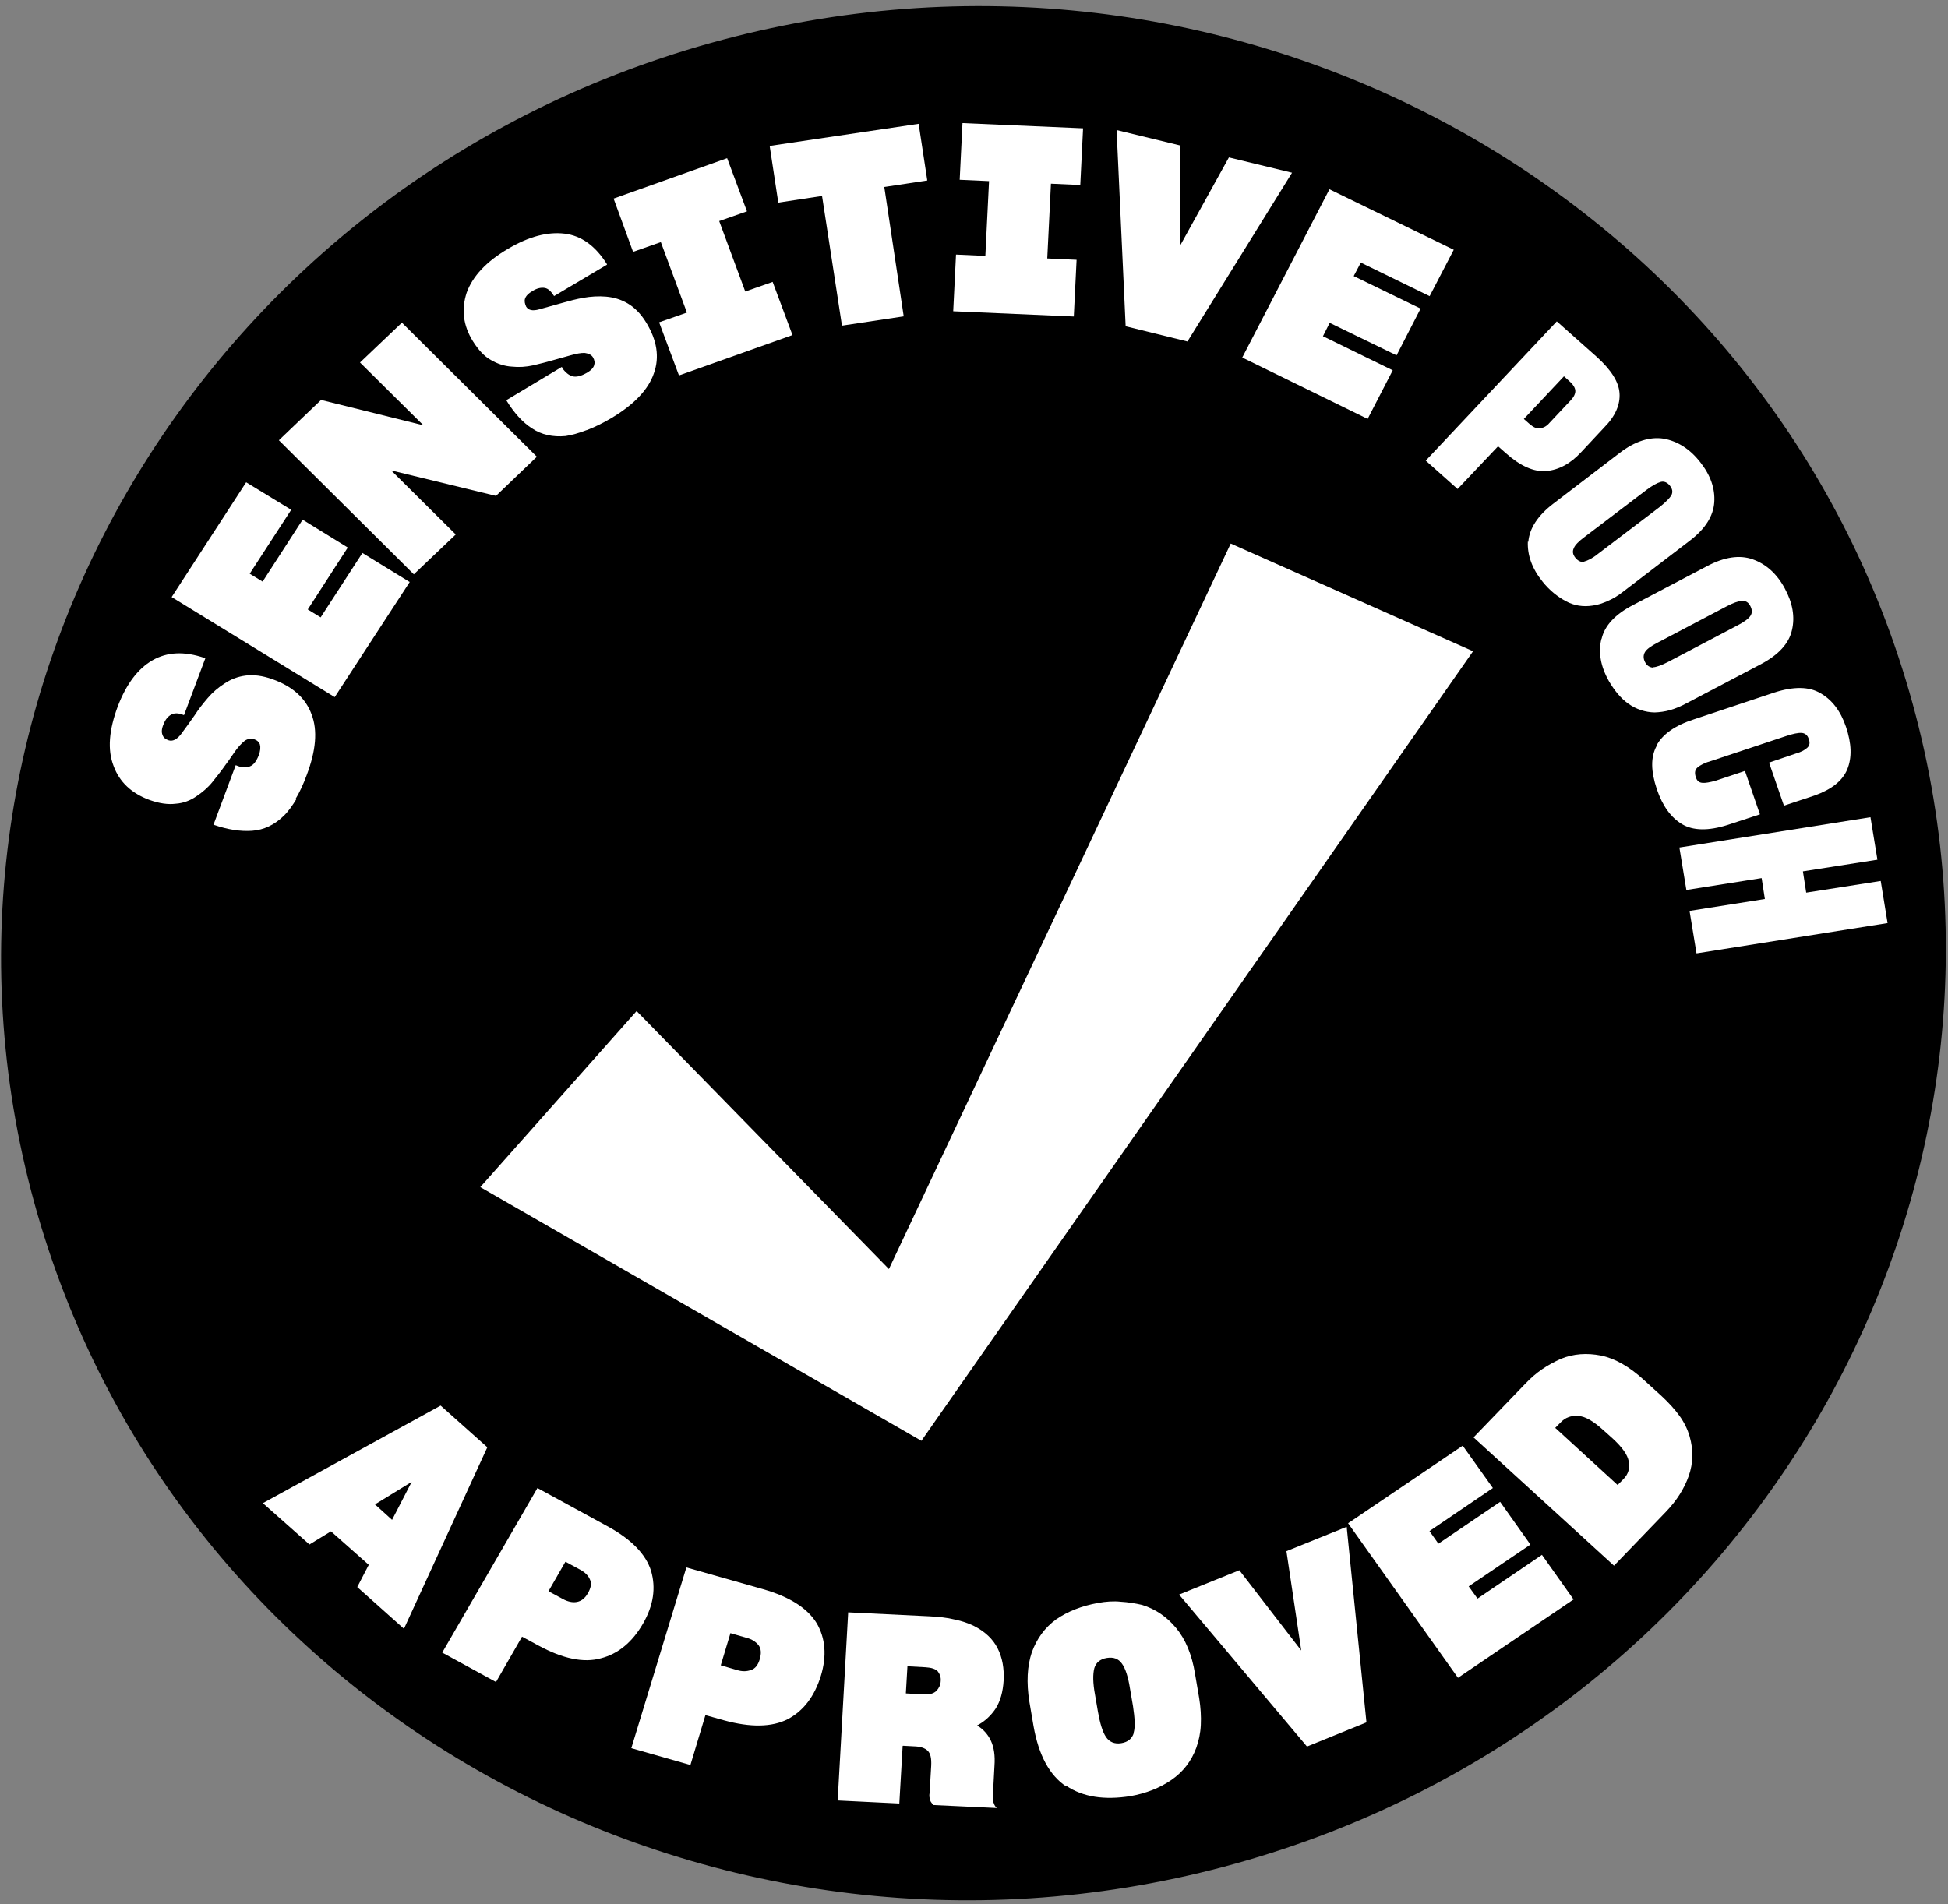
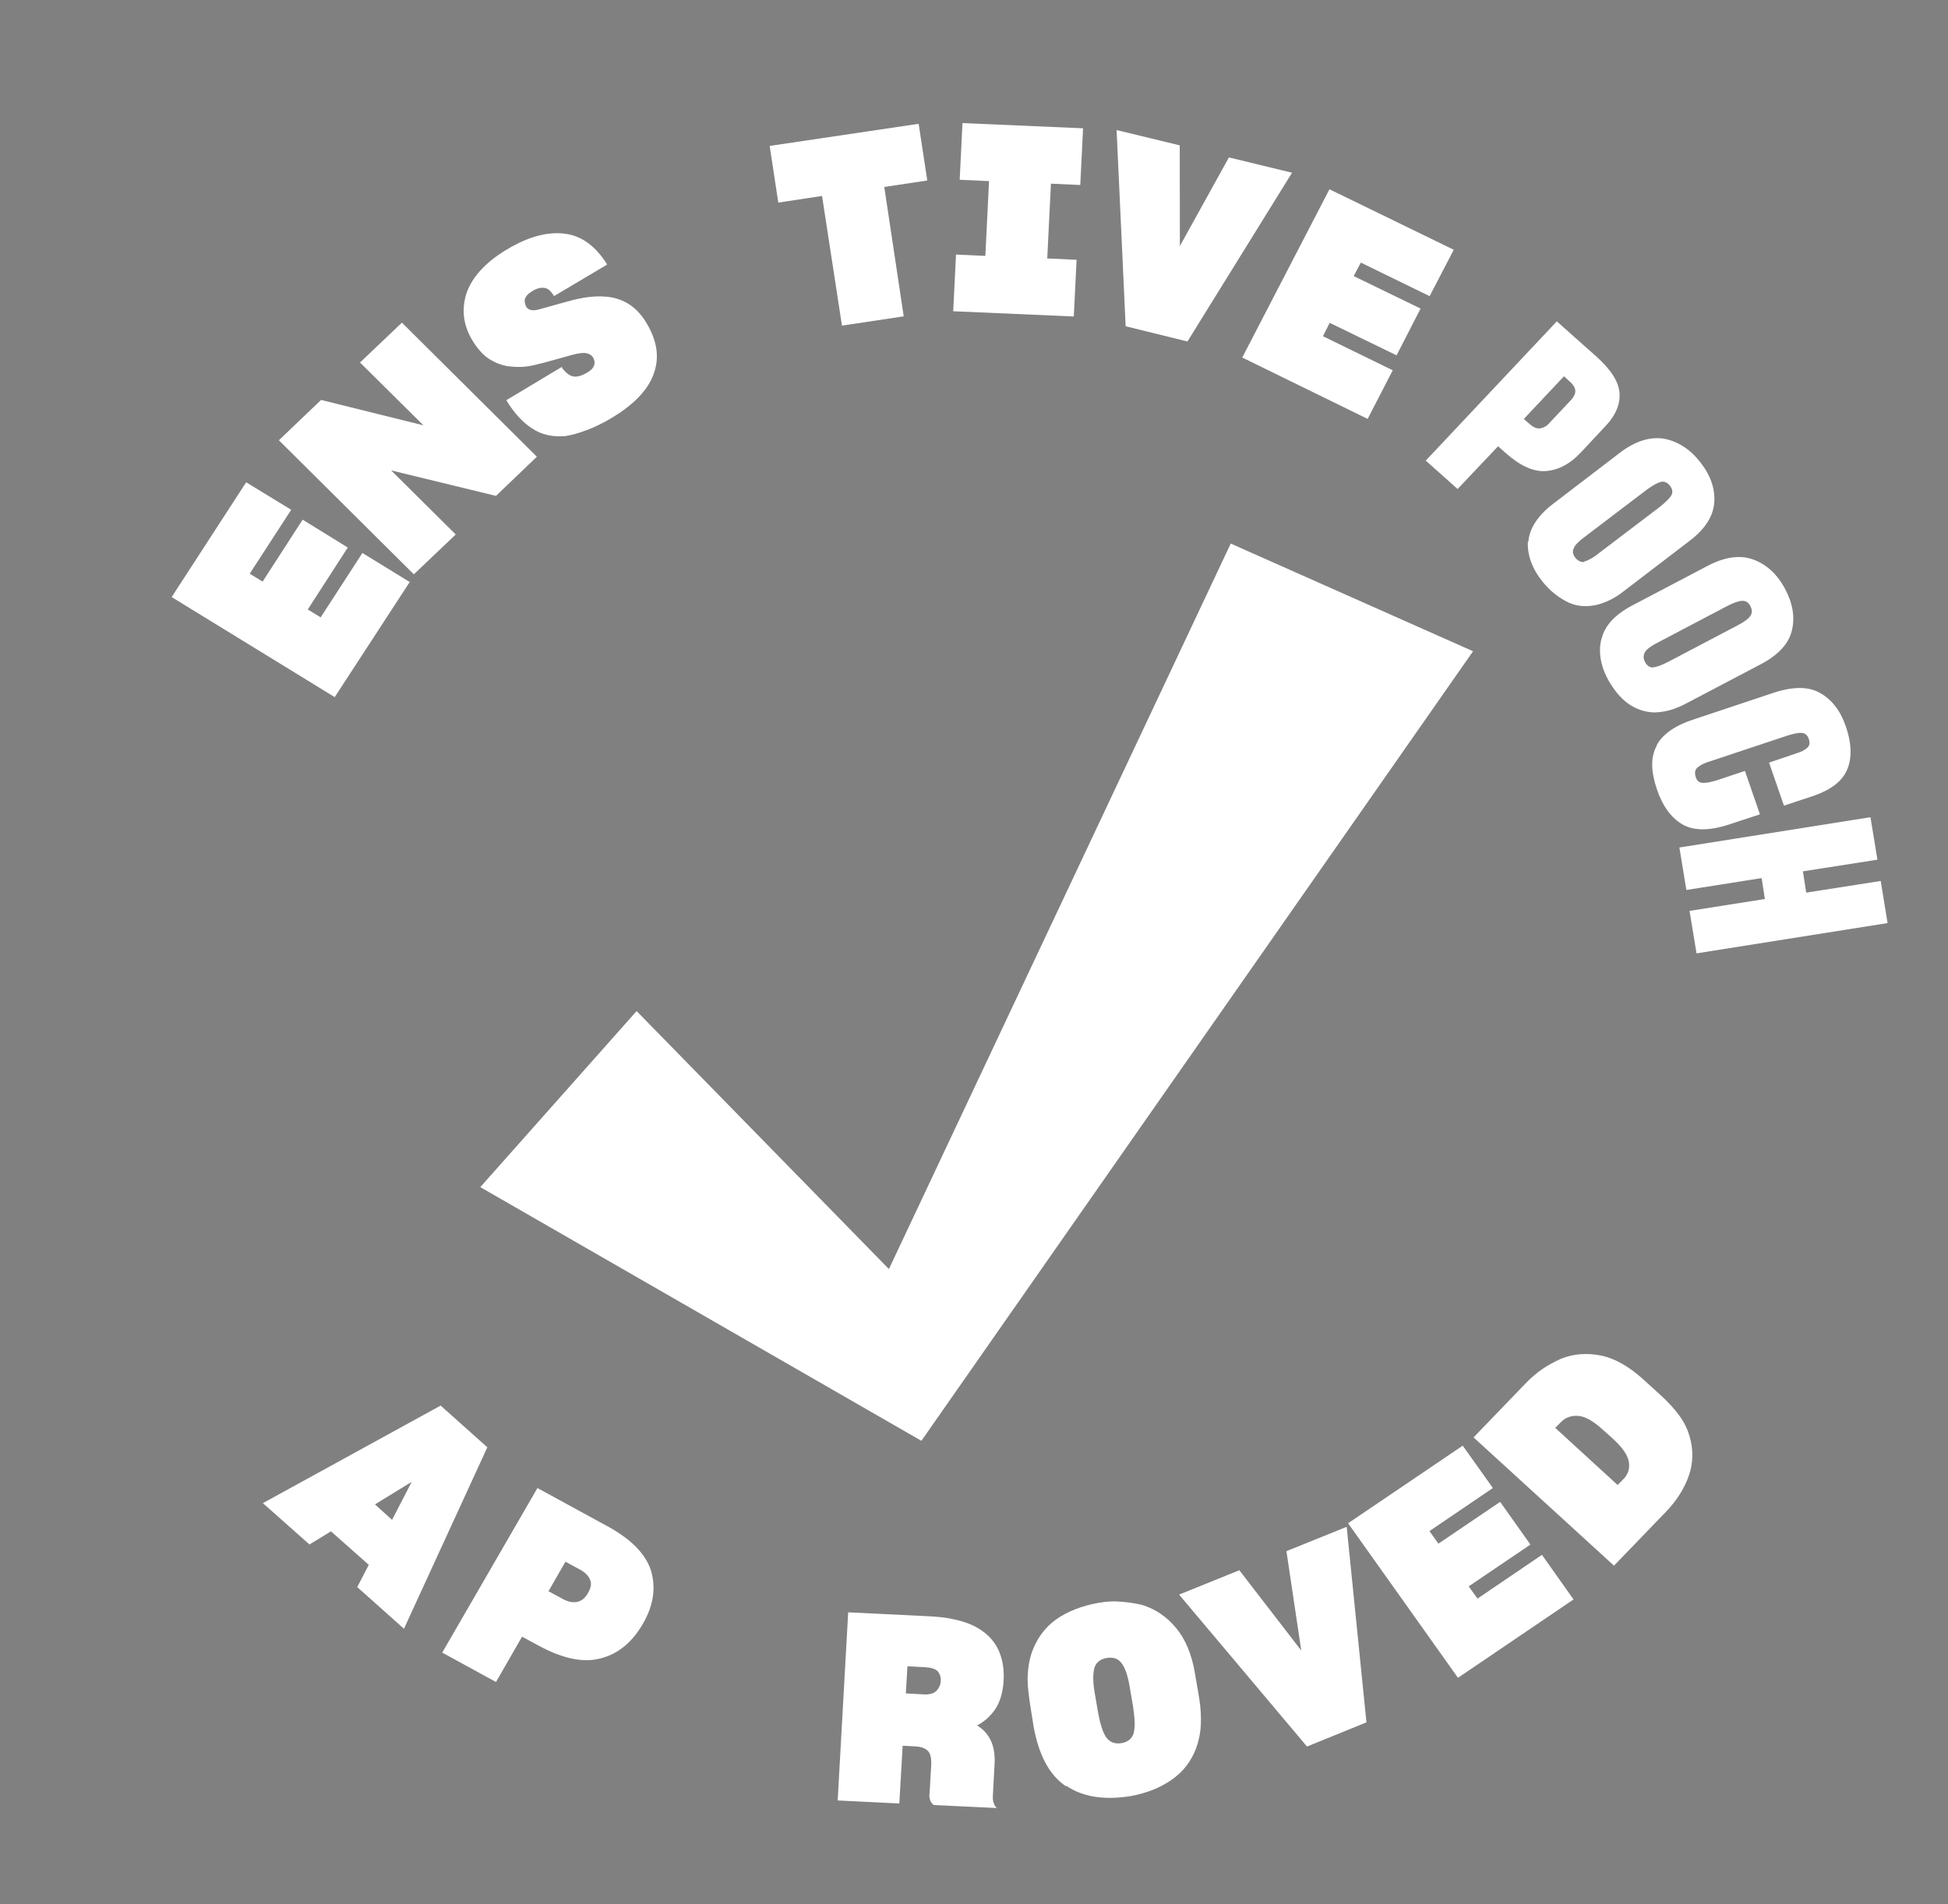
<svg xmlns="http://www.w3.org/2000/svg" width="268" height="262" viewBox="0 0 268 262" fill="none">
  <rect x="0" y="0" width="268" height="262" fill="#808080" stroke="none" />
-   <path d="M170.088 256.404C241.201 236.565 282.659 164.41 262.687 95.241C242.715 26.072 168.875 -13.917 97.762 5.922C26.649 25.761 -14.809 97.916 5.163 167.085C25.135 236.254 98.975 276.243 170.088 256.404Z" fill="black" />
-   <path d="M40.783 109.946C40.209 110.87 39.657 111.679 38.995 112.3C37.722 113.528 36.29 114.201 34.697 114.318C33.103 114.435 31.341 114.162 29.411 113.5L29.359 113.515L32.427 105.292L32.678 105.386C33.314 105.645 33.877 105.652 34.382 105.456C34.886 105.261 35.252 104.777 35.581 103.976C35.836 103.304 35.861 102.806 35.759 102.453C35.657 102.099 35.361 101.854 34.925 101.703C34.74 101.646 34.503 101.603 34.296 101.661C34.088 101.718 33.88 101.776 33.65 101.95C33.241 102.282 32.809 102.73 32.369 103.344C31.929 103.958 31.504 104.622 30.975 105.315C30.46 106.059 29.842 106.832 29.224 107.605C28.605 108.377 27.839 109.028 26.992 109.591C26.197 110.141 25.24 110.517 24.195 110.59C23.113 110.728 21.943 110.563 20.567 110.074C18.12 109.175 16.438 107.625 15.626 105.396C14.762 103.181 14.982 100.446 16.22 97.154C17.374 94.158 18.947 92.028 20.967 90.864C22.988 89.7 25.366 89.582 28.169 90.546L28.273 90.517L25.325 98.379L25.273 98.393C24.571 98.098 24.008 98.091 23.57 98.323C23.132 98.554 22.752 98.987 22.497 99.659C22.228 100.28 22.203 100.778 22.357 101.117C22.459 101.47 22.754 101.715 23.191 101.866C23.745 102.039 24.288 101.779 24.869 101.071C25.435 100.313 26.076 99.424 26.792 98.406C27.292 97.612 27.91 96.839 28.581 96.052C29.251 95.265 30.017 94.614 30.916 94.036C31.763 93.472 32.72 93.096 33.803 92.958C34.885 92.82 36.106 92.97 37.482 93.46C40.233 94.438 42.048 96.06 42.86 98.289C43.724 100.504 43.466 103.304 42.191 106.661C41.719 107.939 41.202 109.065 40.628 109.989L40.783 109.946Z" fill="white" />
  <path d="M56.389 80.054L46.048 95.926L23.615 82.158L33.866 66.365L40.064 70.148L34.356 78.943L36.129 80.031L41.635 71.51L47.847 75.343L42.341 83.864L44.114 84.952L49.859 76.092L56.337 80.069L56.389 80.054Z" fill="white" />
  <path d="M53.815 64.729L62.7 73.546L56.934 79.029L38.367 60.581L44.171 55.033L58.251 58.526L49.528 49.882L55.294 44.399L73.861 62.847L68.236 68.236L53.815 64.729Z" fill="white" />
  <path d="M80.663 59.203C79.602 59.608 78.668 59.869 77.808 60C76.059 60.16 74.505 59.83 73.183 58.944C71.876 58.108 70.711 56.796 69.653 55.072L77.304 50.482L77.362 50.684C77.796 51.218 78.187 51.6 78.742 51.772C79.23 51.909 79.868 51.786 80.64 51.352C81.272 51.012 81.614 50.644 81.734 50.283C81.855 49.922 81.804 49.554 81.584 49.179C81.474 48.991 81.326 48.869 81.126 48.761C80.927 48.653 80.69 48.61 80.453 48.566C79.942 48.545 79.305 48.669 78.578 48.871C77.851 49.074 77.072 49.292 76.189 49.538C75.307 49.784 74.372 50.045 73.371 50.27C72.37 50.494 71.377 50.553 70.392 50.446C69.422 50.389 68.431 50.065 67.552 49.546C66.621 49.042 65.796 48.127 65.068 46.965C63.707 44.78 63.458 42.558 64.202 40.277C65.013 38.032 66.889 35.98 69.964 34.195C72.794 32.532 75.353 31.873 77.677 32.152C80.002 32.431 81.929 33.858 83.48 36.317L83.51 36.418L76.23 40.741C75.818 40.092 75.427 39.71 74.954 39.624C74.48 39.538 73.894 39.646 73.278 40.037C72.698 40.362 72.356 40.73 72.236 41.091C72.116 41.452 72.218 41.806 72.386 42.195C72.702 42.707 73.294 42.815 74.177 42.569C75.06 42.322 76.15 42.018 77.396 41.671C78.331 41.41 79.265 41.149 80.281 40.975C81.297 40.801 82.341 40.728 83.378 40.82C84.415 40.913 85.391 41.186 86.337 41.741C87.282 42.296 88.145 43.147 88.888 44.358C90.373 46.781 90.769 49.126 89.959 51.371C89.201 53.602 87.221 55.682 84.108 57.533C82.912 58.248 81.776 58.784 80.767 59.174L80.663 59.203Z" fill="white" />
-   <path d="M93.41 51.664L90.68 44.349L94.502 43.01L90.917 33.315L87.096 34.654L84.418 27.325L100.037 21.767L102.766 29.082L98.945 30.42L102.53 40.116L106.299 38.791L109.028 46.106L93.358 51.678L93.41 51.664Z" fill="white" />
  <path d="M121.656 25.721L124.33 43.529L115.835 44.808L113.095 26.964L107.076 27.879L105.889 20.08L126.385 17.035L127.572 24.835L121.604 25.736L121.656 25.721Z" fill="white" />
  <path d="M131.14 42.829L131.525 35.028L135.561 35.212L136.068 24.921L132.031 24.737L132.416 16.936L149.005 17.655L148.621 25.456L144.585 25.273L144.078 35.564L148.114 35.748L147.73 43.549L131.14 42.829Z" fill="white" />
  <path d="M154.865 44.942L153.619 17.896L162.306 20.002L162.323 33.857L169.069 21.662L177.756 23.768L163.366 46.99L154.85 44.891L154.865 44.942Z" fill="white" />
  <path d="M188.088 57.61L170.905 49.198L182.901 26.043L200.004 34.368L196.685 40.751L187.217 36.134L186.238 37.99L195.44 42.462L192.136 48.895L182.934 44.423L182.007 46.264L191.608 50.953L188.155 57.646L188.088 57.61Z" fill="white" />
  <path d="M206.079 61.431L200.533 67.289L196.151 63.382L214.181 44.219L219.691 49.12C221.668 50.915 222.698 52.538 222.809 54.089C222.921 55.641 222.261 57.244 220.698 58.825L217.527 62.22C216.031 63.838 214.419 64.67 212.722 64.816C211.025 64.962 209.155 64.12 207.193 62.375L206.064 61.38L206.079 61.431ZM215.138 51.809L209.644 57.653L210.544 58.439C210.987 58.806 211.438 59.008 211.868 58.943C212.298 58.877 212.751 58.696 213.168 58.198L216.086 55.092C216.518 54.644 216.727 54.204 216.729 53.821C216.731 53.439 216.496 53.013 216.105 52.631L215.19 51.795L215.138 51.809Z" fill="white" />
  <path d="M210.263 74.561C210.404 72.72 211.568 70.922 213.731 69.282L222.83 62.323C224.942 60.697 227.004 60.068 228.884 60.362C230.779 60.706 232.485 61.758 233.914 63.597C235.328 65.385 235.971 67.225 235.844 69.115C235.717 71.006 234.605 72.79 232.441 74.43L223.342 81.389C222.614 81.974 221.893 82.393 221.196 82.697C220.498 83.001 219.837 83.24 219.133 83.327C217.792 83.537 216.555 83.337 215.425 82.724C214.294 82.112 213.209 81.269 212.245 80.065C210.764 78.24 210.121 76.401 210.196 74.525L210.263 74.561ZM217.946 77.273C218.414 77.143 219.06 76.854 219.877 76.189L228.389 69.722C229.207 69.057 229.728 68.53 229.952 68.14C230.161 67.7 230.097 67.281 229.743 66.834C229.39 66.387 228.939 66.185 228.471 66.316C228.004 66.446 227.373 66.786 226.54 67.4L218.029 73.867C217.196 74.481 216.675 75.009 216.518 75.435C216.308 75.875 216.373 76.294 216.727 76.741C217.08 77.188 217.531 77.389 217.961 77.324L217.946 77.273Z" fill="white" />
  <path d="M220.342 87.901C220.772 86.089 222.18 84.551 224.667 83.256L234.848 77.906C237.231 76.641 239.329 76.328 241.141 76.969C242.953 77.609 244.458 78.936 245.552 80.977C246.632 82.968 246.964 84.894 246.533 86.706C246.117 88.568 244.658 90.121 242.274 91.386L232.094 96.737C231.27 97.185 230.468 97.517 229.741 97.72C229.014 97.923 228.31 98.01 227.643 98.033C226.347 98.012 225.105 97.595 224.049 96.853C222.993 96.111 222.124 95.043 221.352 93.731C220.206 91.704 219.874 89.778 220.304 87.966L220.342 87.901ZM227.42 91.82C227.865 91.805 228.577 91.551 229.505 91.074L239.003 86.078C239.931 85.601 240.533 85.16 240.809 84.756C241.085 84.351 241.072 83.918 240.808 83.392C240.543 82.865 240.144 82.649 239.648 82.679C239.152 82.708 238.439 82.961 237.563 83.424L228.066 88.42C227.137 88.897 226.535 89.338 226.311 89.728C226.087 90.118 226.048 90.565 226.312 91.092C226.577 91.618 226.976 91.834 227.435 91.87L227.42 91.82Z" fill="white" />
  <path d="M227.896 102.6C228.689 101.07 230.406 99.827 233.076 98.973L244.131 95.288C246.749 94.449 248.883 94.454 250.441 95.383C252.052 96.298 253.223 97.827 253.968 100.02C254.743 102.314 254.8 104.262 254.141 105.865C253.482 107.468 251.921 108.667 249.576 109.485L245.429 110.86L243.382 104.938L247.01 103.707C247.841 103.475 248.368 103.164 248.673 102.861C248.979 102.558 249.032 102.161 248.835 101.67C248.689 101.165 248.327 100.884 247.868 100.849C247.409 100.813 246.667 100.965 245.695 101.291L235.561 104.664C234.523 104.954 233.891 105.293 233.534 105.611C233.177 105.929 233.124 106.326 233.284 106.882C233.444 107.437 233.74 107.682 234.199 107.718C234.606 107.768 235.244 107.645 236.074 107.413L240.066 106.081L242.127 112.054L237.72 113.502C234.998 114.371 232.902 114.3 231.409 113.407C229.917 112.514 228.732 110.935 227.943 108.59C227.124 106.144 227.067 104.196 227.911 102.651L227.896 102.6Z" fill="white" />
  <path d="M242.814 123.759L242.361 120.829L232.005 122.463L231.046 116.619L257.333 112.45L258.291 118.295L248.039 119.9L248.492 122.829L258.744 121.224L259.688 127.018L233.401 131.186L232.443 125.342L242.799 123.708L242.814 123.759Z" fill="white" />
  <path d="M50.734 215.325L45.533 210.718L42.576 212.525L36.165 206.838L60.62 193.413L67.046 199.151L55.575 224.124L49.149 218.386L50.734 215.325ZM56.639 203.909L51.587 207.01L53.94 209.137L56.639 203.909Z" fill="white" />
  <path d="M71.822 225.212L68.238 231.45L60.841 227.402L73.939 204.758L83.53 209.995C86.855 211.796 88.853 213.858 89.575 216.166C90.246 218.489 89.924 220.871 88.468 223.405C86.974 226.005 85.019 227.587 82.668 228.188C80.279 228.855 77.408 228.237 74.083 226.436L71.822 225.212ZM77.773 214.93L75.458 218.959L77.454 220.039C78.118 220.399 78.777 220.543 79.363 220.434C79.948 220.325 80.461 219.964 80.872 219.249C81.283 218.534 81.434 217.892 81.17 217.365C80.957 216.824 80.485 216.356 79.82 215.996L77.825 214.915L77.773 214.93Z" fill="white" />
-   <path d="M97.047 236.018L94.986 242.869L86.855 240.553L94.43 215.685L105.001 218.684C108.671 219.734 111.086 221.297 112.35 223.345C113.563 225.408 113.766 227.862 112.932 230.605C112.059 233.413 110.561 235.413 108.371 236.57C106.165 237.676 103.261 237.722 99.607 236.723L97.165 236.04L97.047 236.018ZM100.507 224.685L99.16 229.153L101.365 229.793C102.104 230.024 102.719 230.016 103.328 229.792C103.899 229.632 104.301 229.083 104.527 228.311C104.753 227.539 104.734 226.889 104.366 226.392C104.012 225.944 103.451 225.555 102.726 225.376L100.521 224.736L100.507 224.685Z" fill="white" />
  <path d="M124.184 240.235L123.725 248.166L115.245 247.749L116.691 221.862L127.844 222.406C129.155 222.477 130.31 222.591 131.338 222.85C132.352 223.058 133.225 223.361 134.008 223.742C135.523 224.52 136.6 225.529 137.253 226.821C137.907 228.112 138.159 229.569 138.077 231.229C137.981 232.838 137.612 234.087 137 235.076C136.336 236.08 135.496 236.86 134.426 237.432C135.239 237.914 135.888 238.606 136.321 239.522C136.753 240.438 136.918 241.593 136.816 242.986L136.589 247.251C136.587 247.633 136.622 247.951 136.747 248.189C136.82 248.441 136.997 248.665 137.144 248.788L128.442 248.378C128.442 248.378 128.066 248.046 127.979 247.743C127.891 247.44 127.804 247.137 127.895 246.675L128.112 242.958C128.161 241.963 128.023 241.291 127.632 240.909C127.242 240.527 126.62 240.319 125.717 240.298L124.236 240.22L124.184 240.235ZM124.842 229.301L124.624 233.018L127.076 233.152C127.875 233.202 128.447 233.043 128.841 232.66C129.183 232.291 129.393 231.851 129.417 231.353C129.479 230.79 129.296 230.35 129.024 229.99C128.699 229.644 128.145 229.471 127.345 229.421L124.893 229.286L124.842 229.301Z" fill="white" />
-   <path d="M146.662 245.805C144.366 244.263 142.897 241.508 142.189 237.503L141.62 234.17C141.411 232.864 141.335 231.63 141.392 230.468C141.449 229.306 141.654 228.267 141.955 227.364C142.645 225.48 143.726 223.978 145.302 222.829C146.892 221.731 148.807 220.978 151.046 220.572C152.165 220.369 153.21 220.295 154.195 220.403C155.165 220.459 156.164 220.617 157.126 220.84C158.975 221.415 160.511 222.46 161.8 224.011C163.089 225.561 163.976 227.66 164.408 230.322L164.978 233.656C165.187 234.962 165.263 236.196 165.205 237.358C165.148 238.519 164.929 239.508 164.591 240.476C163.901 242.36 162.753 243.826 161.163 244.924C159.573 246.023 157.71 246.761 155.523 247.153C151.928 247.719 148.996 247.282 146.7 245.74L146.662 245.805ZM155.971 238.406C156.196 237.634 156.121 236.4 155.876 234.776L155.465 232.381C155.206 230.707 154.819 229.56 154.355 228.925C153.877 228.24 153.189 227.995 152.277 228.141C151.365 228.286 150.778 228.777 150.552 229.55C150.341 230.372 150.35 231.57 150.647 233.179L151.058 235.575C151.339 237.133 151.675 238.295 152.168 239.03C152.646 239.715 153.348 240.011 154.26 239.865C155.172 239.72 155.759 239.229 155.985 238.456L155.971 238.406Z" fill="white" />
+   <path d="M146.662 245.805C144.366 244.263 142.897 241.508 142.189 237.503C141.411 232.864 141.335 231.63 141.392 230.468C141.449 229.306 141.654 228.267 141.955 227.364C142.645 225.48 143.726 223.978 145.302 222.829C146.892 221.731 148.807 220.978 151.046 220.572C152.165 220.369 153.21 220.295 154.195 220.403C155.165 220.459 156.164 220.617 157.126 220.84C158.975 221.415 160.511 222.46 161.8 224.011C163.089 225.561 163.976 227.66 164.408 230.322L164.978 233.656C165.187 234.962 165.263 236.196 165.205 237.358C165.148 238.519 164.929 239.508 164.591 240.476C163.901 242.36 162.753 243.826 161.163 244.924C159.573 246.023 157.71 246.761 155.523 247.153C151.928 247.719 148.996 247.282 146.7 245.74L146.662 245.805ZM155.971 238.406C156.196 237.634 156.121 236.4 155.876 234.776L155.465 232.381C155.206 230.707 154.819 229.56 154.355 228.925C153.877 228.24 153.189 227.995 152.277 228.141C151.365 228.286 150.778 228.777 150.552 229.55C150.341 230.372 150.35 231.57 150.647 233.179L151.058 235.575C151.339 237.133 151.675 238.295 152.168 239.03C152.646 239.715 153.348 240.011 154.26 239.865C155.172 239.72 155.759 239.229 155.985 238.456L155.971 238.406Z" fill="white" />
  <path d="M179.807 240.323L162.214 219.421L170.504 216.071L179.023 227.118L176.983 213.445L185.273 210.096L187.993 237.003L179.859 240.309L179.807 240.323Z" fill="white" />
  <path d="M216.442 220.117L200.584 230.871L185.467 209.605L201.236 198.93L205.387 204.757L196.663 210.683L197.892 212.414L206.385 206.661L210.551 212.538L202.057 218.291L203.272 219.971L212.137 213.951L216.494 220.102L216.442 220.117Z" fill="white" />
  <path d="M202.708 197.81L209.831 190.421C210.605 189.604 211.371 188.954 212.166 188.405C212.961 187.856 213.838 187.393 214.728 186.981C216.487 186.272 218.303 186.147 220.264 186.528C222.173 186.923 224.183 188.054 226.174 189.899L228.609 192.112C229.604 193.035 230.43 193.951 231.085 194.859C231.74 195.768 232.187 196.734 232.45 197.643C232.989 199.512 232.951 201.323 232.336 203.078C231.72 204.832 230.683 206.485 229.172 208.053L222.049 215.442L202.693 197.76L202.708 197.81ZM214.003 196.514L222.545 204.336L223.371 203.505C224.018 202.833 224.244 202.061 224.085 201.123C223.927 200.185 223.176 199.139 221.804 197.885L220.594 196.804C219.222 195.549 218.077 194.887 217.107 194.83C216.137 194.773 215.373 195.041 214.725 195.713L213.899 196.543L214.003 196.514Z" fill="white" />
  <path d="M66.078 163.351L126.763 198.261L202.659 89.614L169.32 74.796L122.294 174.625L87.583 139.126L66.078 163.351Z" fill="white" />
</svg>